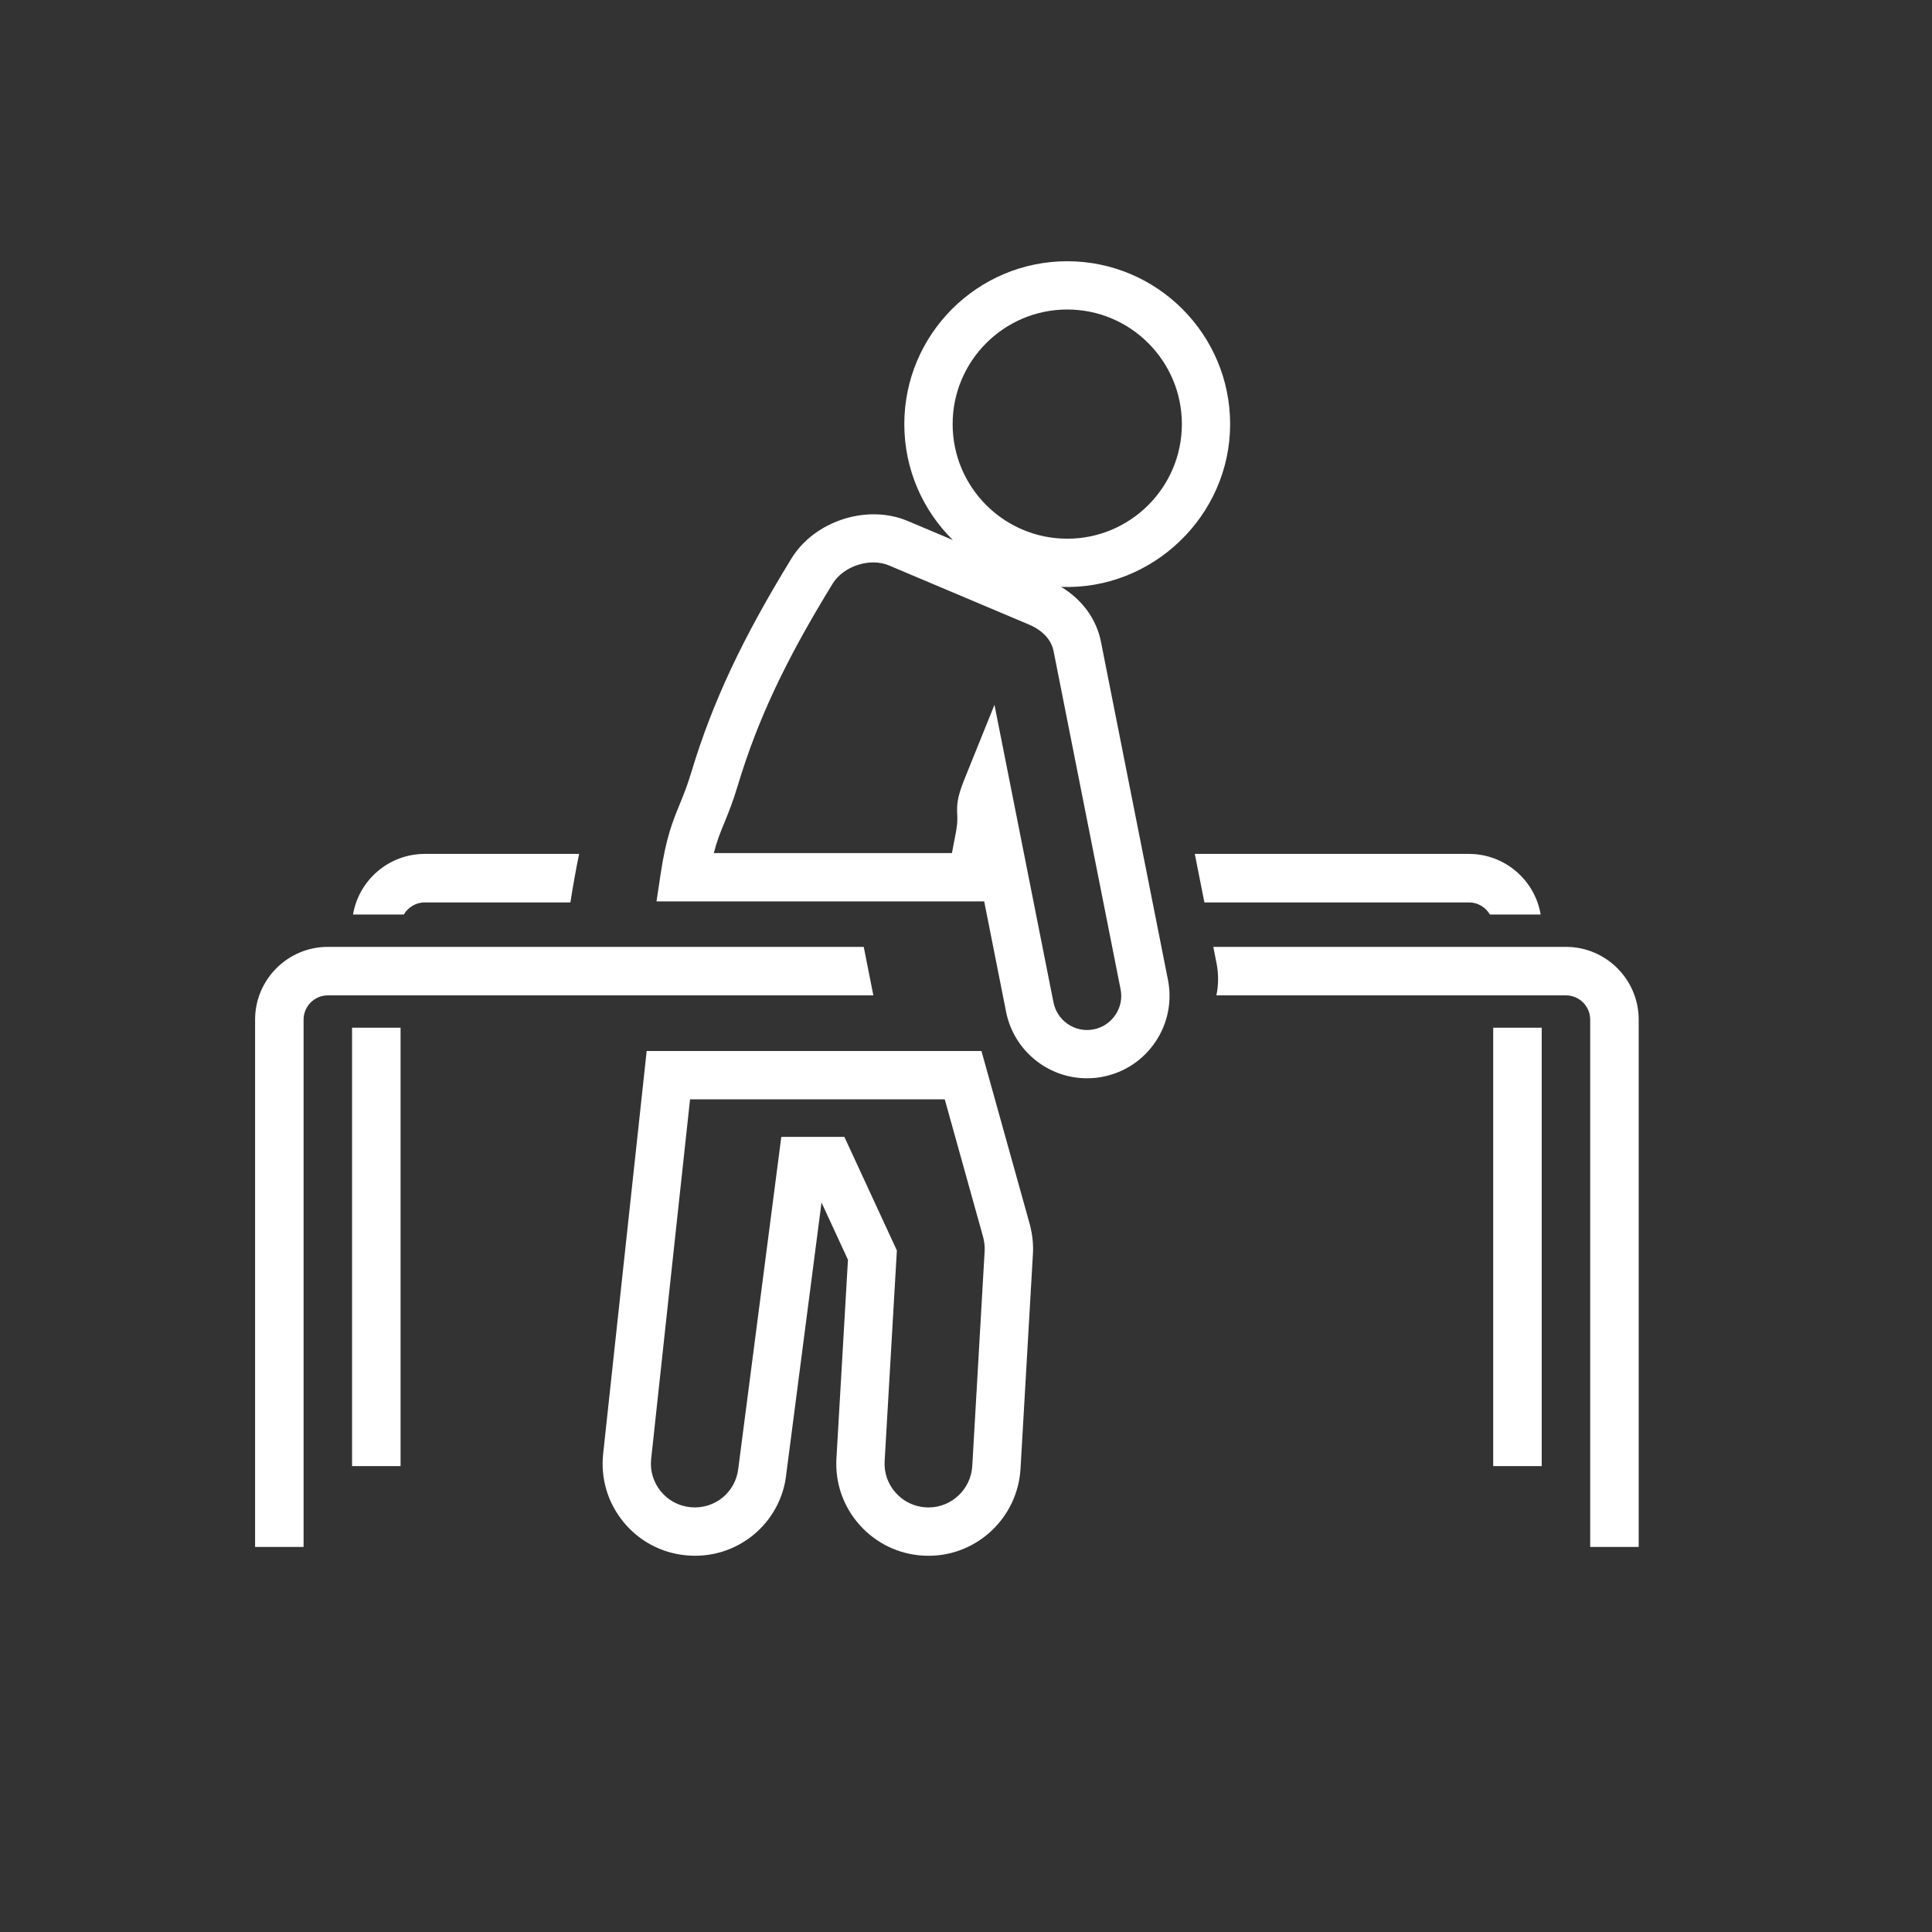
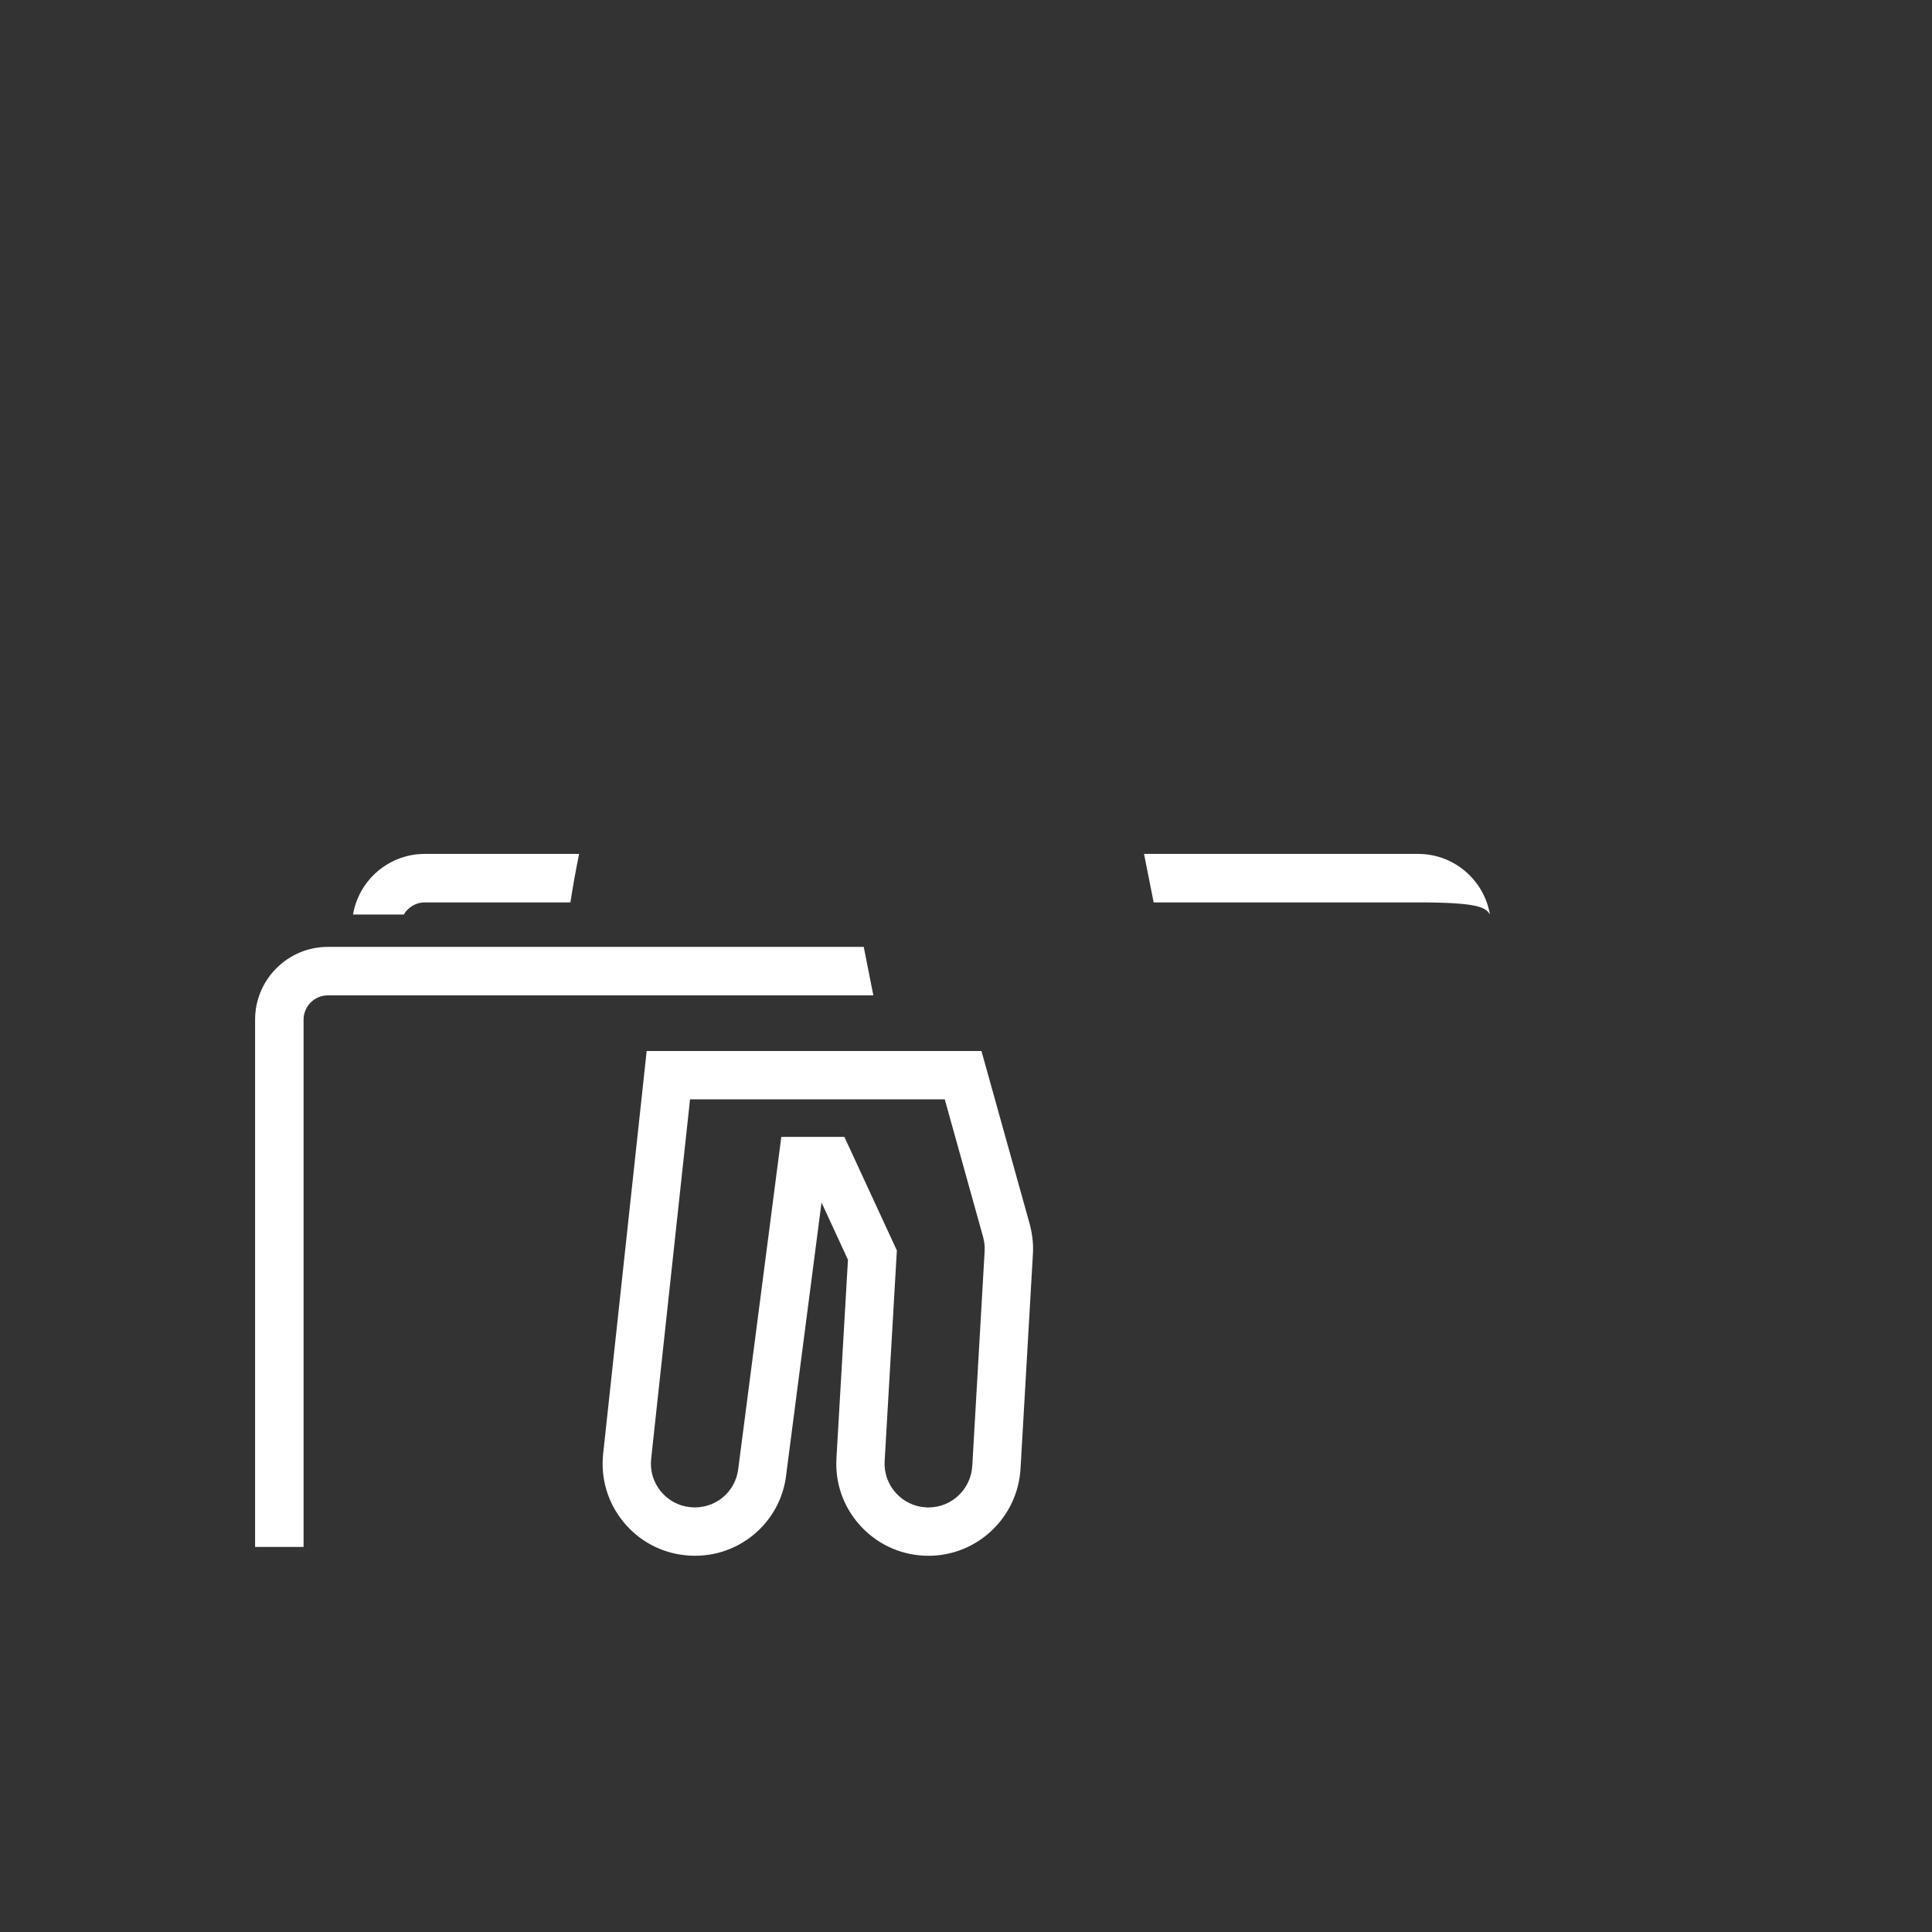
<svg xmlns="http://www.w3.org/2000/svg" version="1.1" x="0px" y="0px" width="60px" height="60px" viewBox="0 0 60 60" enable-background="new 0 0 60 60" xml:space="preserve">
  <rect x="0" y="0" width="60" height="60" fill="#333333" stroke="none" />
  <g id="Vrstva_1">
    <g>
      <path fill="#FFFFFF" d="M30.48,32.64H20.083L18.73,45.162c-0.078,0.76,0.145,1.505,0.627,2.098    c0.483,0.593,1.167,0.962,1.927,1.04c1.598,0.165,2.979-0.994,3.136-2.534l1.093-8.42l0.821,1.777l-0.358,6.173    c-0.043,0.762,0.213,1.496,0.723,2.065c0.511,0.571,1.213,0.909,1.978,0.951l0.16,0.004c1.513,0,2.767-1.187,2.856-2.703    l0.385-6.67c0.018-0.287-0.012-0.584-0.092-0.902L30.48,32.64z M30.195,45.525c-0.042,0.723-0.639,1.29-1.359,1.29l-0.077-0.002    c-0.364-0.02-0.699-0.181-0.942-0.453c-0.242-0.271-0.364-0.619-0.344-0.979l0.38-6.547l-1.63-3.527h-1.959l-1.334,10.285    c-0.076,0.744-0.729,1.292-1.493,1.215c-0.362-0.037-0.687-0.212-0.917-0.494s-0.335-0.636-0.299-0.994L21.43,34.14h7.91    l1.194,4.285c0.038,0.152,0.053,0.292,0.045,0.429L30.195,45.525z" />
-       <path fill="#FFFFFF" d="M38.203,13.172c0-2.79-2.269-5.059-5.059-5.059c-2.79,0-5.06,2.269-5.06,5.059    c0,1.407,0.577,2.681,1.507,3.599l-1.398-0.59c-1.267-0.536-2.901-0.002-3.616,1.167c-1.525,2.486-2.453,4.466-3.103,6.621    c-0.135,0.449-0.259,0.749-0.371,1.023c-0.214,0.522-0.416,1.016-0.585,2.14l-0.129,0.861h10.176l0.678,3.421    c0.234,1.202,1.291,2.073,2.514,2.073c0.163,0,0.327-0.015,0.493-0.048c0.671-0.131,1.251-0.517,1.634-1.084    c0.382-0.568,0.52-1.251,0.388-1.924l-2.08-10.496c-0.139-0.708-0.582-1.312-1.237-1.709    C35.78,18.335,38.203,16.024,38.203,13.172z M34.801,30.723c0.055,0.277-0.002,0.56-0.161,0.795    c-0.159,0.236-0.399,0.396-0.676,0.45c-0.587,0.115-1.138-0.274-1.248-0.842l-1.832-9.237l-0.942,2.334    c-0.222,0.552-0.229,0.786-0.214,1.08c0.007,0.134,0.015,0.287-0.072,0.704c-0.033,0.161-0.064,0.323-0.093,0.486h-7.395    c0.095-0.374,0.198-0.627,0.324-0.933c0.127-0.311,0.266-0.65,0.419-1.16c0.619-2.052,1.472-3.868,2.945-6.27    c0.337-0.55,1.16-0.821,1.754-0.569l4.35,1.837c0.244,0.103,0.667,0.348,0.761,0.828L34.801,30.723z M33.145,16.73    c-1.963,0-3.56-1.596-3.56-3.559s1.597-3.559,3.56-3.559c1.962,0,3.559,1.596,3.559,3.559S35.107,16.73,33.145,16.73z" />
      <path fill="#FFFFFF" d="M27.117,30.883l-0.293-1.477H10.18c-1.244,0-2.258,1.014-2.258,2.259v16.376h1.506V31.665    c0-0.414,0.338-0.753,0.752-0.753h16.943L27.117,30.883z" />
      <path fill="#FFFFFF" d="M13.192,28.025h4.522c0.08-0.504,0.168-1.008,0.271-1.506h-4.794c-1.117,0-2.048,0.815-2.228,1.883h1.576    C12.672,28.177,12.915,28.025,13.192,28.025z" />
-       <rect x="10.934" y="31.916" fill="#FFFFFF" width="1.506" height="13.615" />
-       <path fill="#FFFFFF" d="M48.633,29.406H37.68l0.101,0.51c0.067,0.339,0.062,0.677-0.005,0.996h10.857    c0.414,0,0.752,0.339,0.752,0.753v16.376h1.506V31.665C50.891,30.42,49.877,29.406,48.633,29.406z" />
-       <path fill="#FFFFFF" d="M46.271,28.402h1.576c-0.18-1.067-1.11-1.883-2.228-1.883h-8.514l0.299,1.506h8.215    C45.896,28.025,46.141,28.177,46.271,28.402z" />
-       <rect x="46.373" y="31.916" fill="#FFFFFF" width="1.506" height="13.615" />
+       <path fill="#FFFFFF" d="M46.271,28.402c-0.18-1.067-1.11-1.883-2.228-1.883h-8.514l0.299,1.506h8.215    C45.896,28.025,46.141,28.177,46.271,28.402z" />
    </g>
  </g>
  <g id="ikony">
</g>
</svg>